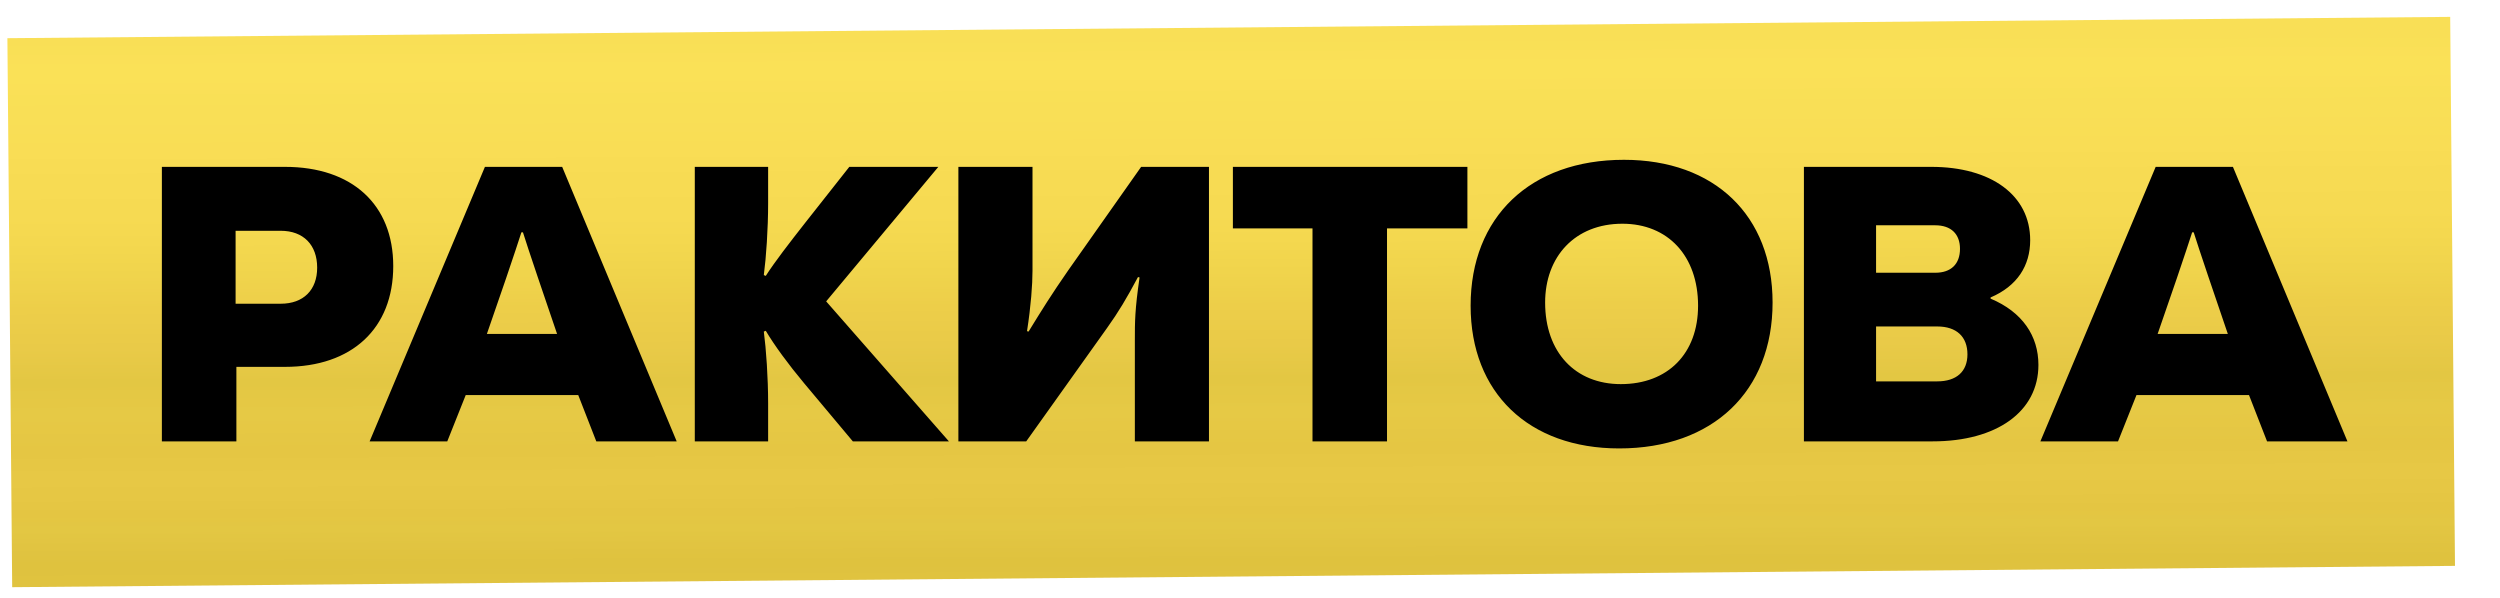
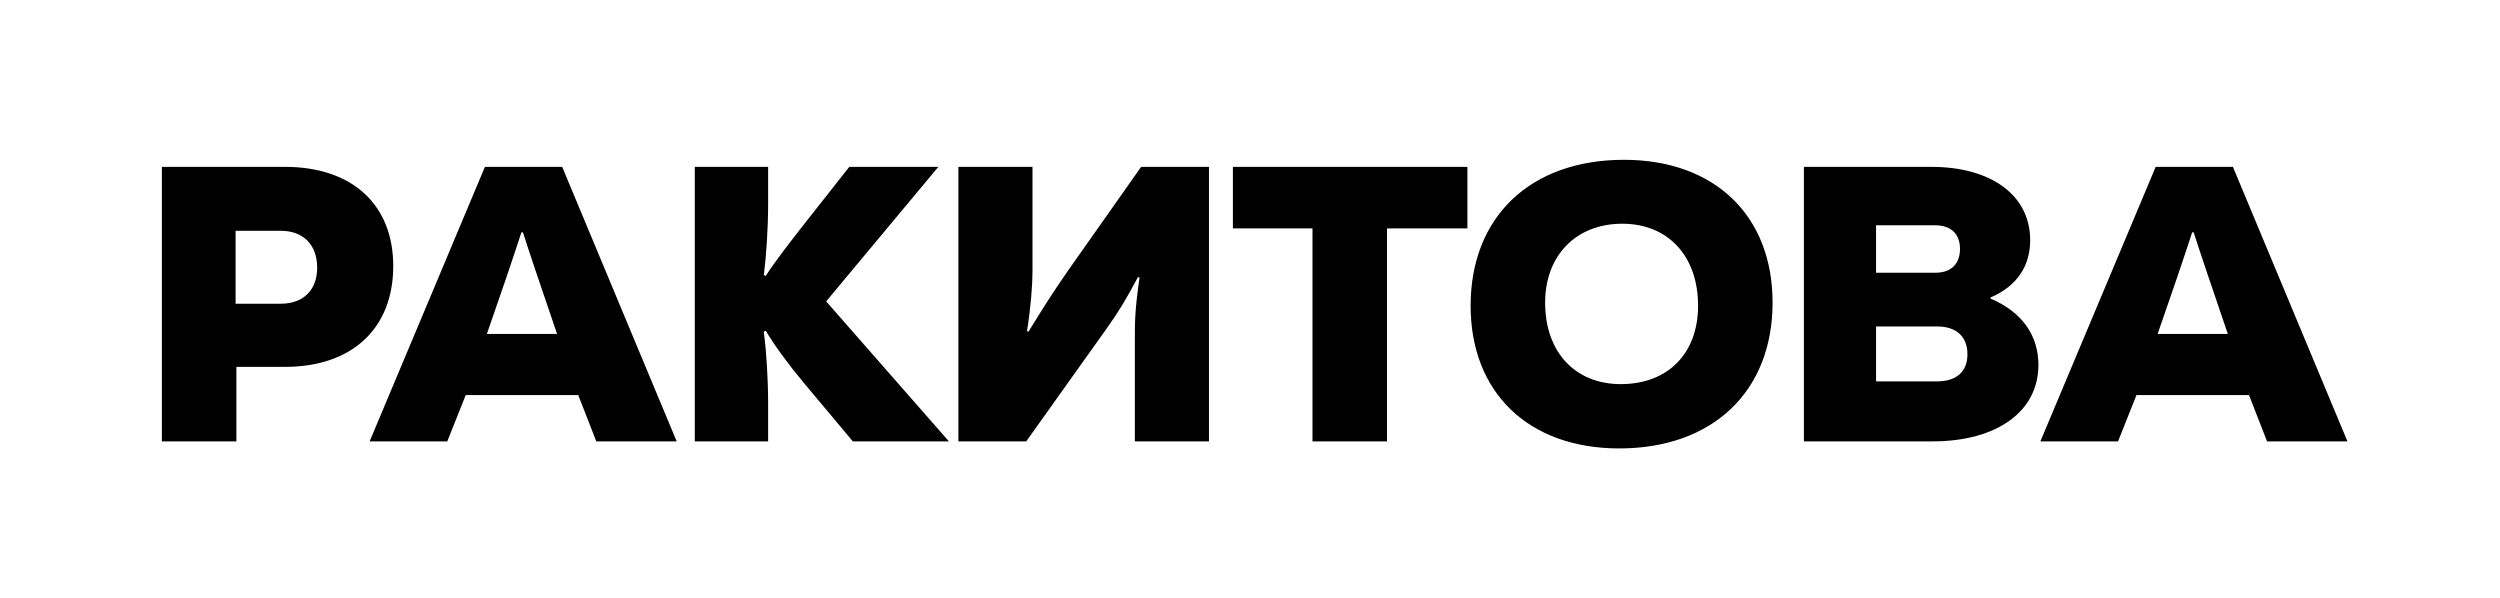
<svg xmlns="http://www.w3.org/2000/svg" width="255" height="61" viewBox="0 0 255 61" fill="none">
-   <rect x="0.754" y="3.895" width="249.176" height="56" transform="rotate(-0.5 0.754 3.895)" fill="url(#paint0_linear_211_18)" />
-   <path d="M16.511 17.02V45.02H24.111V37.42H29.071C35.911 37.42 40.111 33.5 40.111 27.14C40.111 20.86 35.911 17.02 29.071 17.02H16.511ZM24.031 30.98V23.54H28.631C30.951 23.54 32.351 24.98 32.351 27.3C32.351 29.58 30.951 30.98 28.631 30.98H24.031ZM69.022 45.02L57.342 17.02H49.462L37.702 45.02H45.622L47.502 40.3H58.982L60.822 45.02H69.022ZM53.342 23.7C53.622 24.58 54.062 25.94 54.822 28.18L56.822 34.06H49.662L51.622 28.38C52.462 25.9 52.862 24.7 53.182 23.7H53.342ZM95.709 17.02H86.629L82.149 22.7C80.549 24.74 79.029 26.7 78.109 28.14L77.909 28.06C78.149 26.26 78.349 23.34 78.349 20.74V17.02H70.869V45.02H78.349V41.14C78.349 38.54 78.149 35.62 77.909 33.82L78.109 33.74C78.989 35.22 80.389 37.14 82.029 39.1L86.989 45.02H96.789L84.269 30.74L95.709 17.02ZM104.675 45.02L112.915 33.46C114.115 31.78 114.875 30.5 116.075 28.26L116.235 28.3C115.755 31.62 115.755 32.78 115.755 34.74V45.02H123.315V17.02H116.395L108.955 27.58C107.235 30.06 106.315 31.54 104.915 33.82L104.755 33.78C105.155 31.22 105.315 29.02 105.315 27.62V17.02H97.755V45.02H104.675ZM125.755 17.02V23.3H133.875V45.02H141.475V23.3H149.675V17.02H125.755ZM165.163 45.74C174.723 45.74 180.803 39.9 180.803 30.86C180.803 21.98 174.883 16.3 165.643 16.3C156.083 16.3 150.003 22.14 150.003 31.18C150.003 40.06 155.923 45.74 165.163 45.74ZM165.323 39.18C160.683 39.18 157.603 35.94 157.603 30.86C157.603 26.18 160.643 22.82 165.483 22.82C170.123 22.82 173.203 26.1 173.203 31.18C173.203 36.06 170.123 39.18 165.323 39.18ZM203.039 30.34C205.759 29.18 207.079 27.1 207.079 24.5C207.079 19.9 203.079 17.02 196.999 17.02H183.999V45.02H197.119C203.679 45.02 207.919 41.98 207.919 37.22C207.919 34.26 206.279 31.82 203.039 30.46V30.34ZM197.399 22.98C198.999 22.98 199.919 23.86 199.919 25.38C199.919 26.94 198.999 27.82 197.399 27.82H191.359V22.98H197.399ZM191.359 38.9V33.3H197.599C199.559 33.3 200.679 34.34 200.679 36.14C200.679 37.9 199.559 38.9 197.599 38.9H191.359ZM239.439 45.02L227.759 17.02H219.879L208.119 45.02H216.039L217.919 40.3H229.399L231.239 45.02H239.439ZM223.759 23.7C224.039 24.58 224.479 25.94 225.239 28.18L227.239 34.06H220.079L222.039 28.38C222.879 25.9 223.279 24.7 223.599 23.7H223.759Z" fill="black" />
+   <path d="M16.511 17.02V45.02H24.111V37.42H29.071C35.911 37.42 40.111 33.5 40.111 27.14C40.111 20.86 35.911 17.02 29.071 17.02H16.511ZM24.031 30.98V23.54H28.631C30.951 23.54 32.351 24.98 32.351 27.3C32.351 29.58 30.951 30.98 28.631 30.98ZM69.022 45.02L57.342 17.02H49.462L37.702 45.02H45.622L47.502 40.3H58.982L60.822 45.02H69.022ZM53.342 23.7C53.622 24.58 54.062 25.94 54.822 28.18L56.822 34.06H49.662L51.622 28.38C52.462 25.9 52.862 24.7 53.182 23.7H53.342ZM95.709 17.02H86.629L82.149 22.7C80.549 24.74 79.029 26.7 78.109 28.14L77.909 28.06C78.149 26.26 78.349 23.34 78.349 20.74V17.02H70.869V45.02H78.349V41.14C78.349 38.54 78.149 35.62 77.909 33.82L78.109 33.74C78.989 35.22 80.389 37.14 82.029 39.1L86.989 45.02H96.789L84.269 30.74L95.709 17.02ZM104.675 45.02L112.915 33.46C114.115 31.78 114.875 30.5 116.075 28.26L116.235 28.3C115.755 31.62 115.755 32.78 115.755 34.74V45.02H123.315V17.02H116.395L108.955 27.58C107.235 30.06 106.315 31.54 104.915 33.82L104.755 33.78C105.155 31.22 105.315 29.02 105.315 27.62V17.02H97.755V45.02H104.675ZM125.755 17.02V23.3H133.875V45.02H141.475V23.3H149.675V17.02H125.755ZM165.163 45.74C174.723 45.74 180.803 39.9 180.803 30.86C180.803 21.98 174.883 16.3 165.643 16.3C156.083 16.3 150.003 22.14 150.003 31.18C150.003 40.06 155.923 45.74 165.163 45.74ZM165.323 39.18C160.683 39.18 157.603 35.94 157.603 30.86C157.603 26.18 160.643 22.82 165.483 22.82C170.123 22.82 173.203 26.1 173.203 31.18C173.203 36.06 170.123 39.18 165.323 39.18ZM203.039 30.34C205.759 29.18 207.079 27.1 207.079 24.5C207.079 19.9 203.079 17.02 196.999 17.02H183.999V45.02H197.119C203.679 45.02 207.919 41.98 207.919 37.22C207.919 34.26 206.279 31.82 203.039 30.46V30.34ZM197.399 22.98C198.999 22.98 199.919 23.86 199.919 25.38C199.919 26.94 198.999 27.82 197.399 27.82H191.359V22.98H197.399ZM191.359 38.9V33.3H197.599C199.559 33.3 200.679 34.34 200.679 36.14C200.679 37.9 199.559 38.9 197.599 38.9H191.359ZM239.439 45.02L227.759 17.02H219.879L208.119 45.02H216.039L217.919 40.3H229.399L231.239 45.02H239.439ZM223.759 23.7C224.039 24.58 224.479 25.94 225.239 28.18L227.239 34.06H220.079L222.039 28.38C222.879 25.9 223.279 24.7 223.599 23.7H223.759Z" fill="black" />
  <defs>
    <linearGradient id="paint0_linear_211_18" x1="15.474" y1="59.895" x2="15.765" y2="3.899" gradientUnits="userSpaceOnUse">
      <stop stop-color="#E0C340" />
      <stop offset="0.039" stop-color="#DFC23E" />
      <stop offset="0.072" stop-color="#E1C441" />
      <stop offset="0.102" stop-color="#E3C743" />
      <stop offset="0.131" stop-color="#E4C542" />
      <stop offset="0.162" stop-color="#E6C744" />
      <stop offset="0.198" stop-color="#E7C845" />
      <stop offset="0.244" stop-color="#E5C643" />
      <stop offset="0.31" stop-color="#E6C945" />
      <stop offset="0.372" stop-color="#E3C743" />
      <stop offset="0.433" stop-color="#E9CA48" />
      <stop offset="0.504" stop-color="#EDCE49" />
      <stop offset="0.566" stop-color="#F0D44C" />
      <stop offset="0.627" stop-color="#F4D84F" />
      <stop offset="0.671" stop-color="#F6DA52" />
      <stop offset="0.738" stop-color="#F7DB53" />
      <stop offset="0.791" stop-color="#F9DD55" />
      <stop offset="0.856" stop-color="#F9DF56" />
      <stop offset="0.935" stop-color="#FAE157" />
      <stop offset="1" stop-color="#F9DF56" />
    </linearGradient>
  </defs>
</svg>